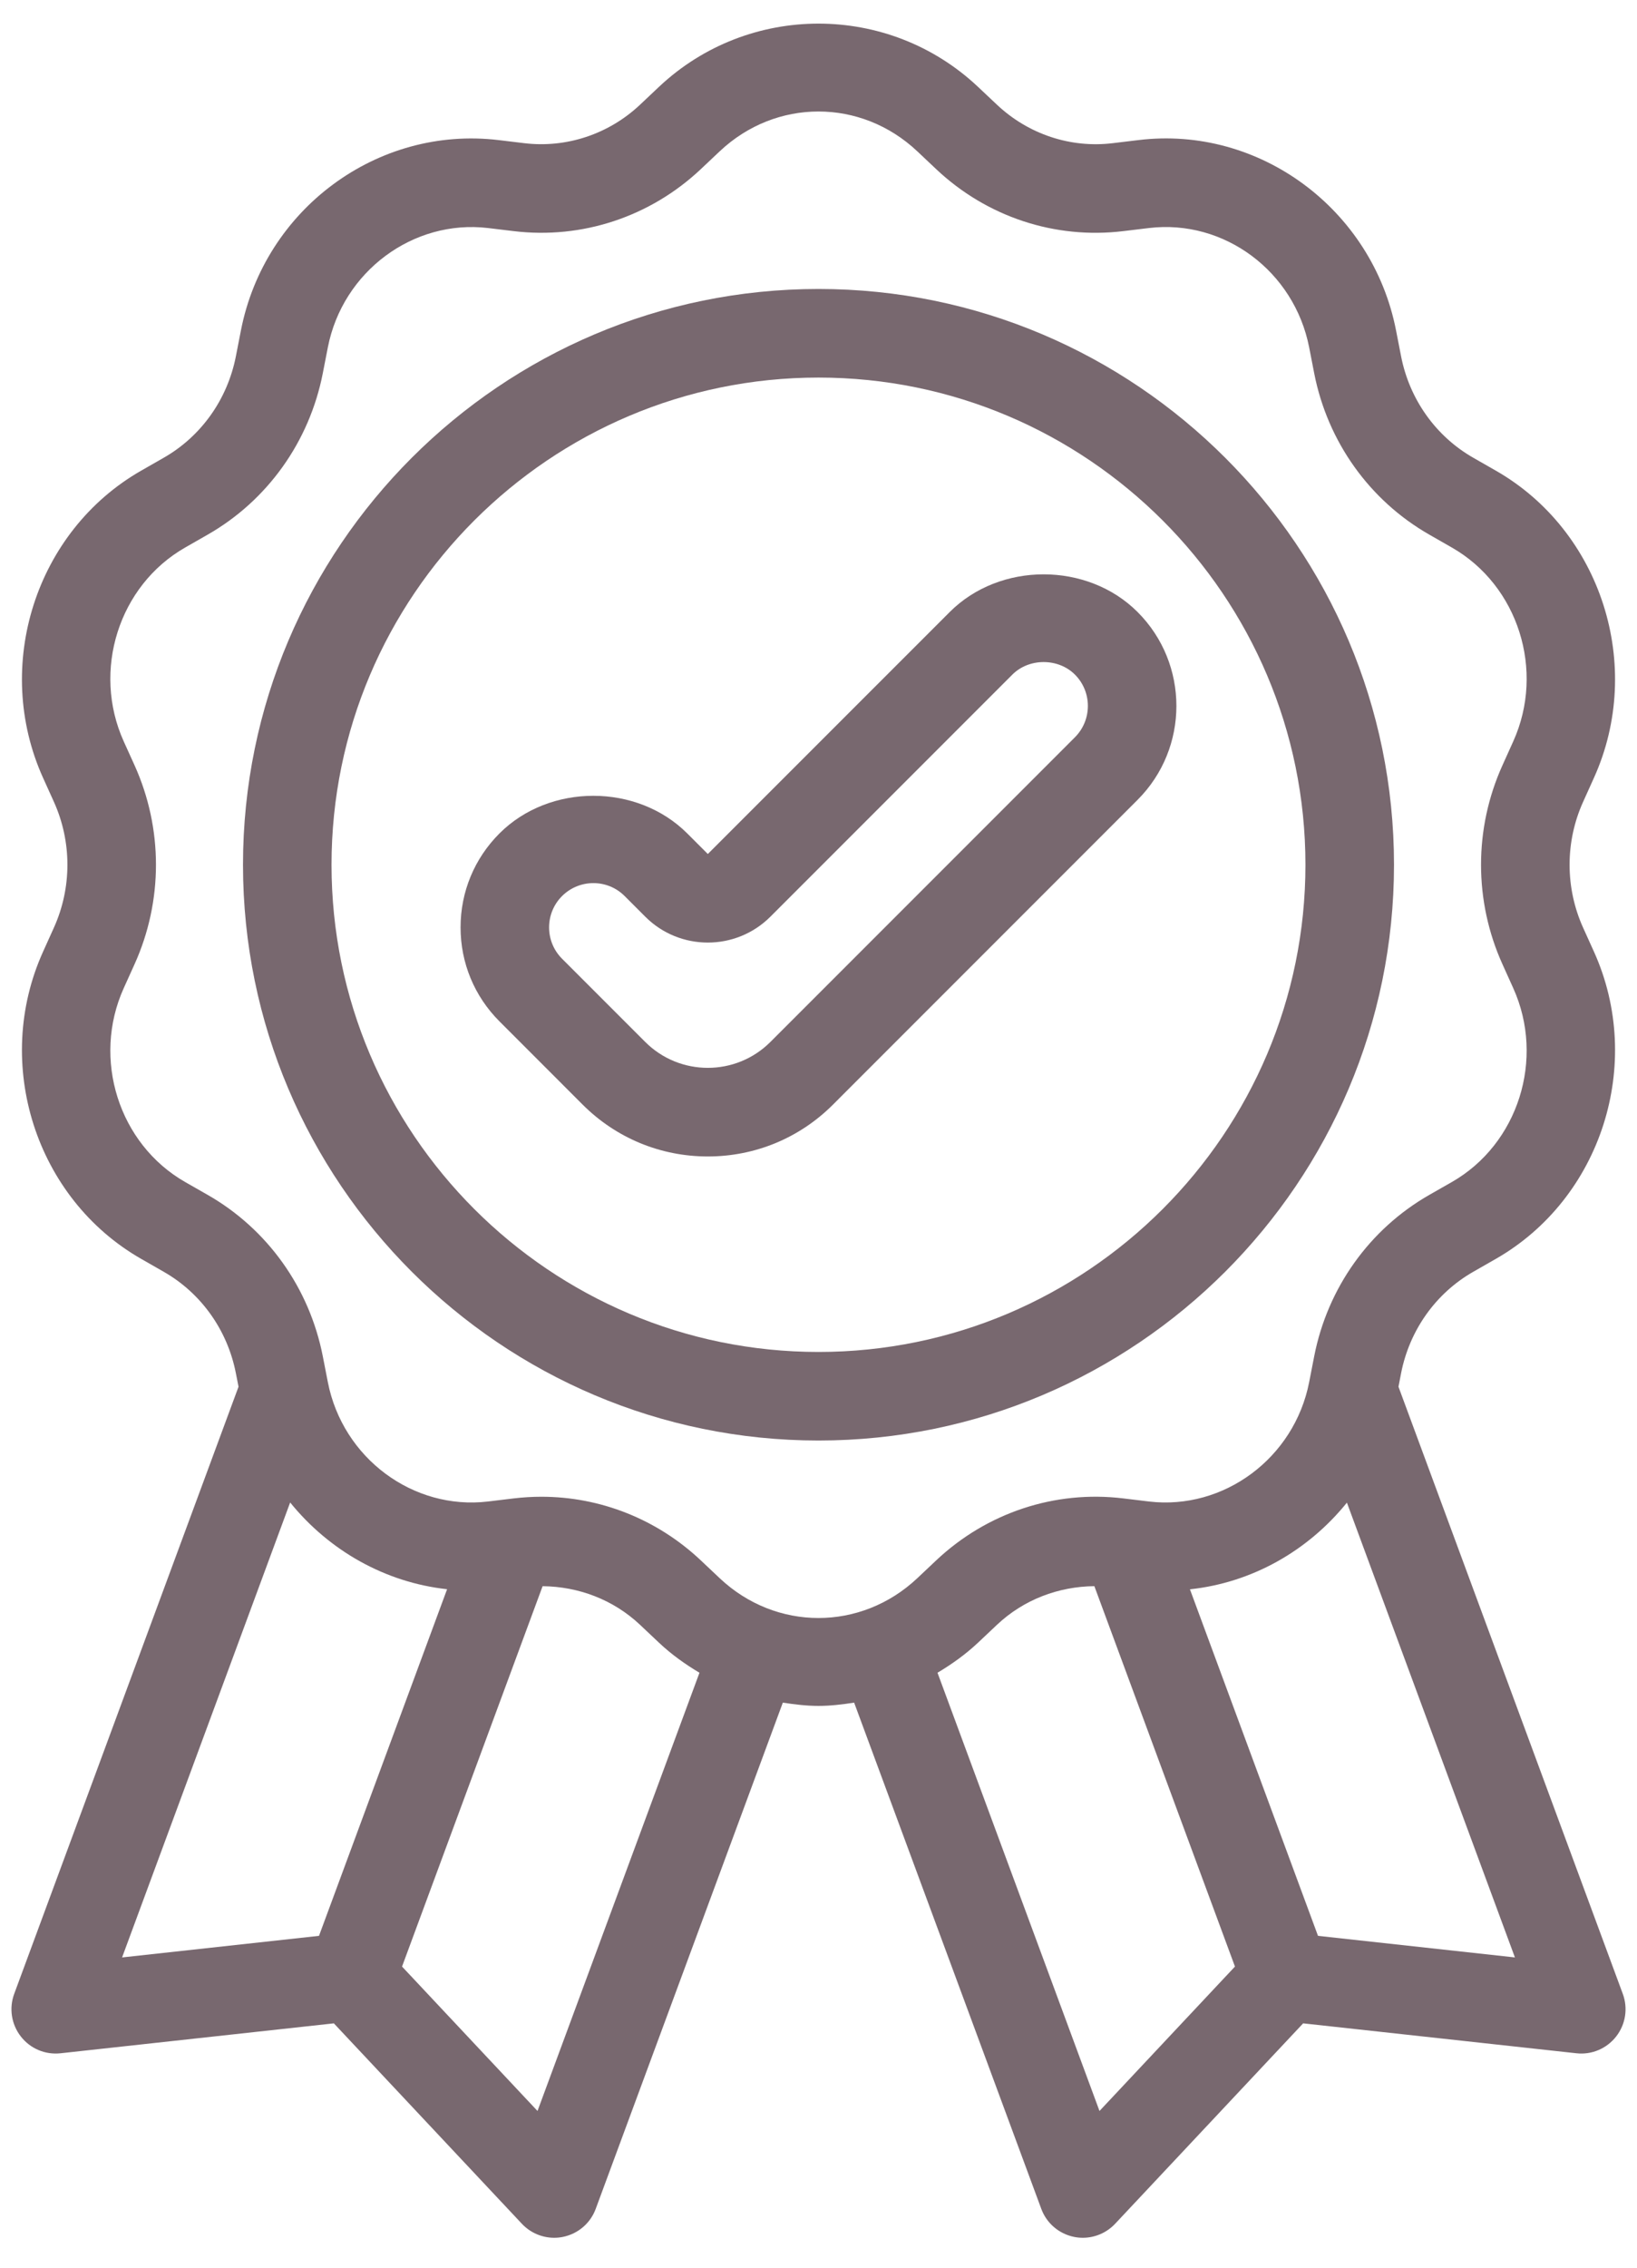
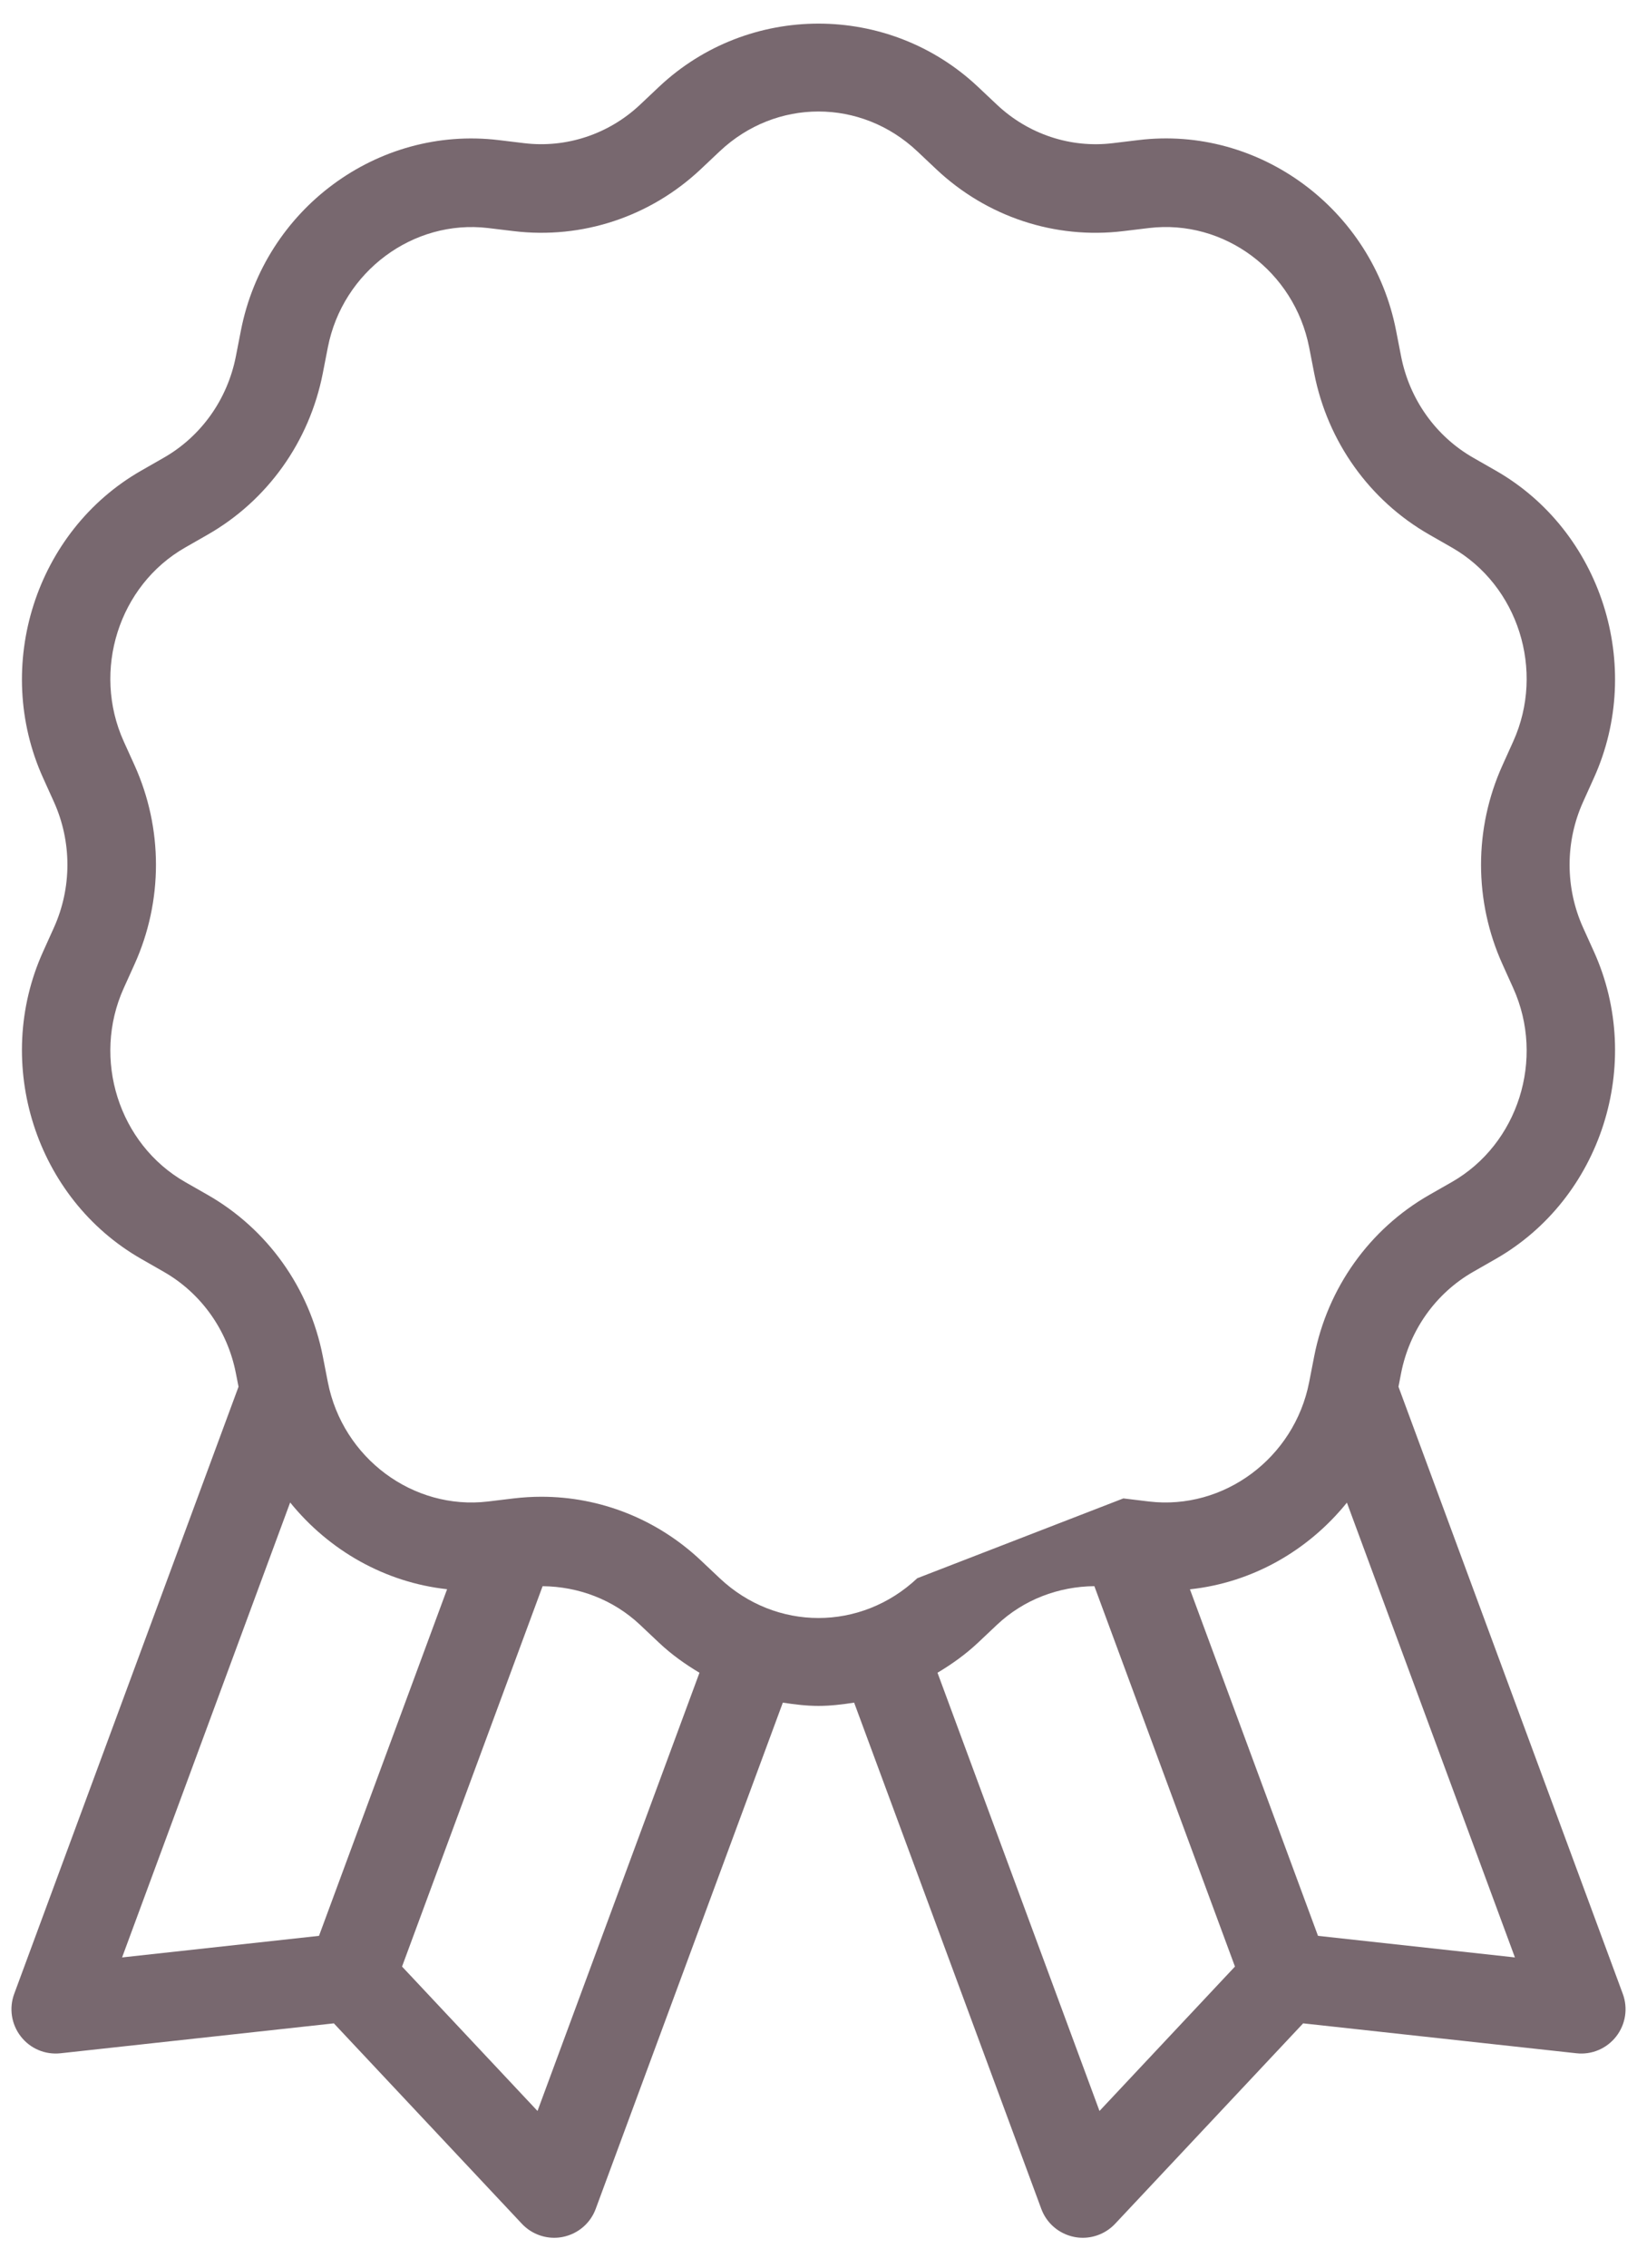
<svg xmlns="http://www.w3.org/2000/svg" fill="none" viewBox="0 0 52 72" height="72" width="52">
-   <path fill="#78686F" d="M44.281 27.456C44.281 17.376 36.08 9.175 26 9.175C15.919 9.175 7.719 17.376 7.719 27.456C7.719 37.537 15.919 45.737 26 45.737C36.08 45.737 44.281 37.537 44.281 27.456ZM26 42.925C17.47 42.925 10.531 35.986 10.531 27.456C10.531 18.927 17.47 11.988 26 11.988C34.529 11.988 41.468 18.927 41.468 27.456C41.468 35.986 34.529 42.925 26 42.925Z" />
-   <path fill="#78686F" d="M36.135 19.431C34.541 17.837 31.762 17.837 30.169 19.431L22.484 27.115L21.831 26.462C20.238 24.869 17.458 24.868 15.865 26.462C15.068 27.259 14.63 28.318 14.63 29.445C14.63 30.572 15.068 31.631 15.865 32.428L18.506 35.07C19.569 36.133 20.982 36.718 22.484 36.718C23.987 36.718 25.4 36.133 26.462 35.07L36.135 25.396C37.78 23.752 37.78 21.075 36.135 19.431ZM34.146 23.408L24.473 33.081C23.376 34.179 21.592 34.179 20.495 33.081L17.853 30.439C17.305 29.891 17.305 28.999 17.853 28.451C18.403 27.903 19.294 27.901 19.842 28.45L20.496 29.104C21.591 30.201 23.377 30.201 24.473 29.104L32.158 21.419C32.688 20.888 33.615 20.888 34.146 21.419C34.694 21.968 34.694 22.859 34.146 23.408Z" />
-   <path fill="#78686F" d="M51.549 63.306L44.423 44.029L44.506 43.602C44.773 42.234 45.609 41.059 46.798 40.38L47.513 39.971C50.868 38.054 52.238 33.77 50.632 30.215L50.289 29.457C49.715 28.186 49.715 26.727 50.289 25.457L50.632 24.697C52.238 21.143 50.868 16.858 47.513 14.942L46.798 14.533C45.609 13.854 44.773 12.679 44.506 11.312L44.346 10.492C43.595 6.64 39.999 3.979 36.161 4.448L35.347 4.546C34.007 4.709 32.664 4.262 31.669 3.325L31.066 2.757C28.226 0.081 23.774 0.081 20.933 2.757L20.331 3.325C19.336 4.262 17.99 4.707 16.653 4.546L15.839 4.448C11.988 3.986 8.405 6.641 7.653 10.492L7.493 11.311C7.226 12.679 6.391 13.854 5.202 14.533L4.487 14.942C1.132 16.858 -0.238 21.143 1.368 24.698L1.711 25.456C2.285 26.727 2.285 28.186 1.711 29.456L1.368 30.216C-0.238 33.77 1.132 38.054 4.487 39.971L5.202 40.38C6.391 41.059 7.226 42.234 7.493 43.602L7.577 44.029L0.451 63.306C0.282 63.764 0.362 64.275 0.662 64.659C0.961 65.043 1.432 65.245 1.923 65.192L10.605 64.242L16.579 70.607C16.848 70.892 17.22 71.05 17.604 71.05C17.697 71.05 17.79 71.041 17.883 71.022C18.361 70.925 18.755 70.589 18.923 70.132L24.867 54.059C25.243 54.117 25.621 54.163 26 54.163C26.379 54.163 26.757 54.117 27.132 54.059L33.077 70.132C33.245 70.589 33.639 70.925 34.117 71.022C34.209 71.041 34.303 71.05 34.396 71.05C34.78 71.05 35.152 70.892 35.421 70.607L41.395 64.242L50.077 65.192C50.563 65.246 51.038 65.043 51.338 64.659C51.638 64.275 51.718 63.764 51.549 63.306ZM9.217 47.704C10.451 49.229 12.232 50.244 14.202 50.458L10.133 61.464L3.878 62.149L9.217 47.704ZM17.074 67.024L12.771 62.439L17.236 50.362C18.376 50.373 19.482 50.788 20.331 51.588L20.934 52.157C21.332 52.532 21.767 52.841 22.219 53.11L17.074 67.024ZM22.863 50.11L22.261 49.542C20.873 48.234 19.067 47.522 17.198 47.522C16.905 47.522 16.611 47.54 16.316 47.575L15.502 47.673C13.12 47.956 10.885 46.294 10.414 43.883L10.254 43.063C9.829 40.891 8.497 39.023 6.597 37.938L5.882 37.53C3.773 36.325 2.916 33.621 3.93 31.375L4.274 30.614C5.181 28.607 5.181 26.306 4.274 24.298L3.93 23.539C2.916 21.293 3.773 18.588 5.882 17.384L6.597 16.975C8.497 15.89 9.829 14.022 10.254 11.85L10.414 11.03C10.885 8.617 13.127 6.959 15.502 7.24L16.316 7.338C18.491 7.601 20.657 6.882 22.261 5.371L22.862 4.804C24.651 3.118 27.349 3.12 29.137 4.803L29.739 5.371C31.343 6.883 33.506 7.602 35.684 7.338L36.497 7.24C38.89 6.954 41.115 8.618 41.586 11.03L41.746 11.851C42.17 14.022 43.503 15.89 45.403 16.975L46.118 17.384C48.227 18.588 49.084 21.293 48.069 23.539L47.726 24.299C46.819 26.306 46.819 28.607 47.726 30.614L48.069 31.374C49.084 33.621 48.227 36.325 46.118 37.53L45.403 37.938C43.503 39.023 42.17 40.891 41.746 43.063L41.586 43.883C41.115 46.296 38.873 47.954 36.497 47.673L35.684 47.575C33.508 47.31 31.344 48.031 29.739 49.542L29.138 50.109C27.348 51.793 24.65 51.793 22.863 50.11ZM34.926 67.024L29.78 53.11C30.233 52.84 30.668 52.531 31.067 52.156L31.669 51.588C32.519 50.787 33.623 50.372 34.763 50.361L39.229 62.439L34.926 67.024ZM41.867 61.464L37.799 50.461C39.775 50.251 41.553 49.235 42.785 47.709L48.122 62.149L41.867 61.464Z" />
+   <path fill="#78686F" d="M51.549 63.306L44.423 44.029L44.506 43.602C44.773 42.234 45.609 41.059 46.798 40.38L47.513 39.971C50.868 38.054 52.238 33.77 50.632 30.215L50.289 29.457C49.715 28.186 49.715 26.727 50.289 25.457L50.632 24.697C52.238 21.143 50.868 16.858 47.513 14.942L46.798 14.533C45.609 13.854 44.773 12.679 44.506 11.312L44.346 10.492C43.595 6.64 39.999 3.979 36.161 4.448L35.347 4.546C34.007 4.709 32.664 4.262 31.669 3.325L31.066 2.757C28.226 0.081 23.774 0.081 20.933 2.757L20.331 3.325C19.336 4.262 17.99 4.707 16.653 4.546L15.839 4.448C11.988 3.986 8.405 6.641 7.653 10.492L7.493 11.311C7.226 12.679 6.391 13.854 5.202 14.533L4.487 14.942C1.132 16.858 -0.238 21.143 1.368 24.698L1.711 25.456C2.285 26.727 2.285 28.186 1.711 29.456L1.368 30.216C-0.238 33.77 1.132 38.054 4.487 39.971L5.202 40.38C6.391 41.059 7.226 42.234 7.493 43.602L7.577 44.029L0.451 63.306C0.282 63.764 0.362 64.275 0.662 64.659C0.961 65.043 1.432 65.245 1.923 65.192L10.605 64.242L16.579 70.607C16.848 70.892 17.22 71.05 17.604 71.05C17.697 71.05 17.79 71.041 17.883 71.022C18.361 70.925 18.755 70.589 18.923 70.132L24.867 54.059C25.243 54.117 25.621 54.163 26 54.163C26.379 54.163 26.757 54.117 27.132 54.059L33.077 70.132C33.245 70.589 33.639 70.925 34.117 71.022C34.209 71.041 34.303 71.05 34.396 71.05C34.78 71.05 35.152 70.892 35.421 70.607L41.395 64.242L50.077 65.192C50.563 65.246 51.038 65.043 51.338 64.659C51.638 64.275 51.718 63.764 51.549 63.306ZM9.217 47.704C10.451 49.229 12.232 50.244 14.202 50.458L10.133 61.464L3.878 62.149L9.217 47.704ZM17.074 67.024L12.771 62.439L17.236 50.362C18.376 50.373 19.482 50.788 20.331 51.588L20.934 52.157C21.332 52.532 21.767 52.841 22.219 53.11L17.074 67.024ZM22.863 50.11L22.261 49.542C20.873 48.234 19.067 47.522 17.198 47.522C16.905 47.522 16.611 47.54 16.316 47.575L15.502 47.673C13.12 47.956 10.885 46.294 10.414 43.883L10.254 43.063C9.829 40.891 8.497 39.023 6.597 37.938L5.882 37.53C3.773 36.325 2.916 33.621 3.93 31.375L4.274 30.614C5.181 28.607 5.181 26.306 4.274 24.298L3.93 23.539C2.916 21.293 3.773 18.588 5.882 17.384L6.597 16.975C8.497 15.89 9.829 14.022 10.254 11.85L10.414 11.03C10.885 8.617 13.127 6.959 15.502 7.24L16.316 7.338C18.491 7.601 20.657 6.882 22.261 5.371L22.862 4.804C24.651 3.118 27.349 3.12 29.137 4.803L29.739 5.371C31.343 6.883 33.506 7.602 35.684 7.338L36.497 7.24C38.89 6.954 41.115 8.618 41.586 11.03L41.746 11.851C42.17 14.022 43.503 15.89 45.403 16.975L46.118 17.384C48.227 18.588 49.084 21.293 48.069 23.539L47.726 24.299C46.819 26.306 46.819 28.607 47.726 30.614L48.069 31.374C49.084 33.621 48.227 36.325 46.118 37.53L45.403 37.938C43.503 39.023 42.17 40.891 41.746 43.063L41.586 43.883C41.115 46.296 38.873 47.954 36.497 47.673L35.684 47.575L29.138 50.109C27.348 51.793 24.65 51.793 22.863 50.11ZM34.926 67.024L29.78 53.11C30.233 52.84 30.668 52.531 31.067 52.156L31.669 51.588C32.519 50.787 33.623 50.372 34.763 50.361L39.229 62.439L34.926 67.024ZM41.867 61.464L37.799 50.461C39.775 50.251 41.553 49.235 42.785 47.709L48.122 62.149L41.867 61.464Z" />
</svg>